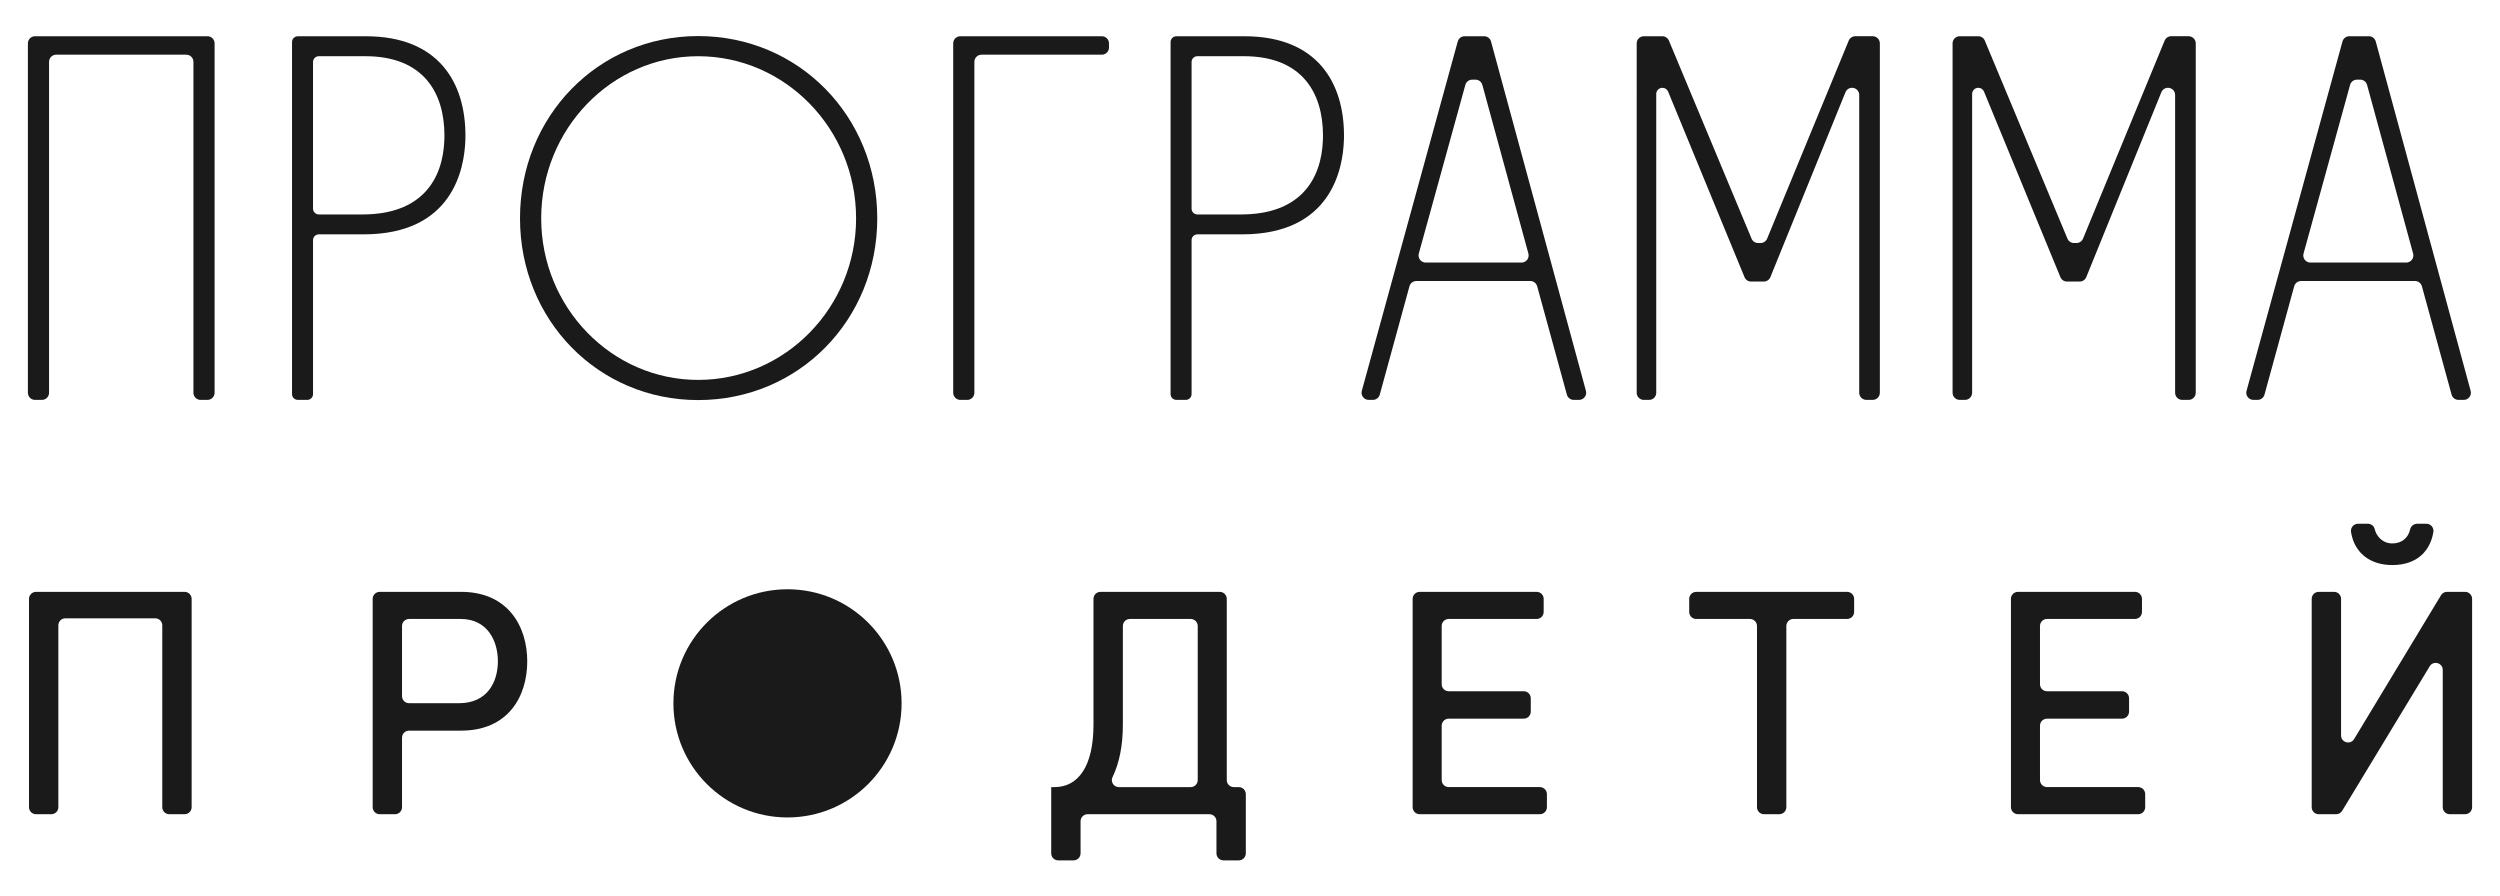
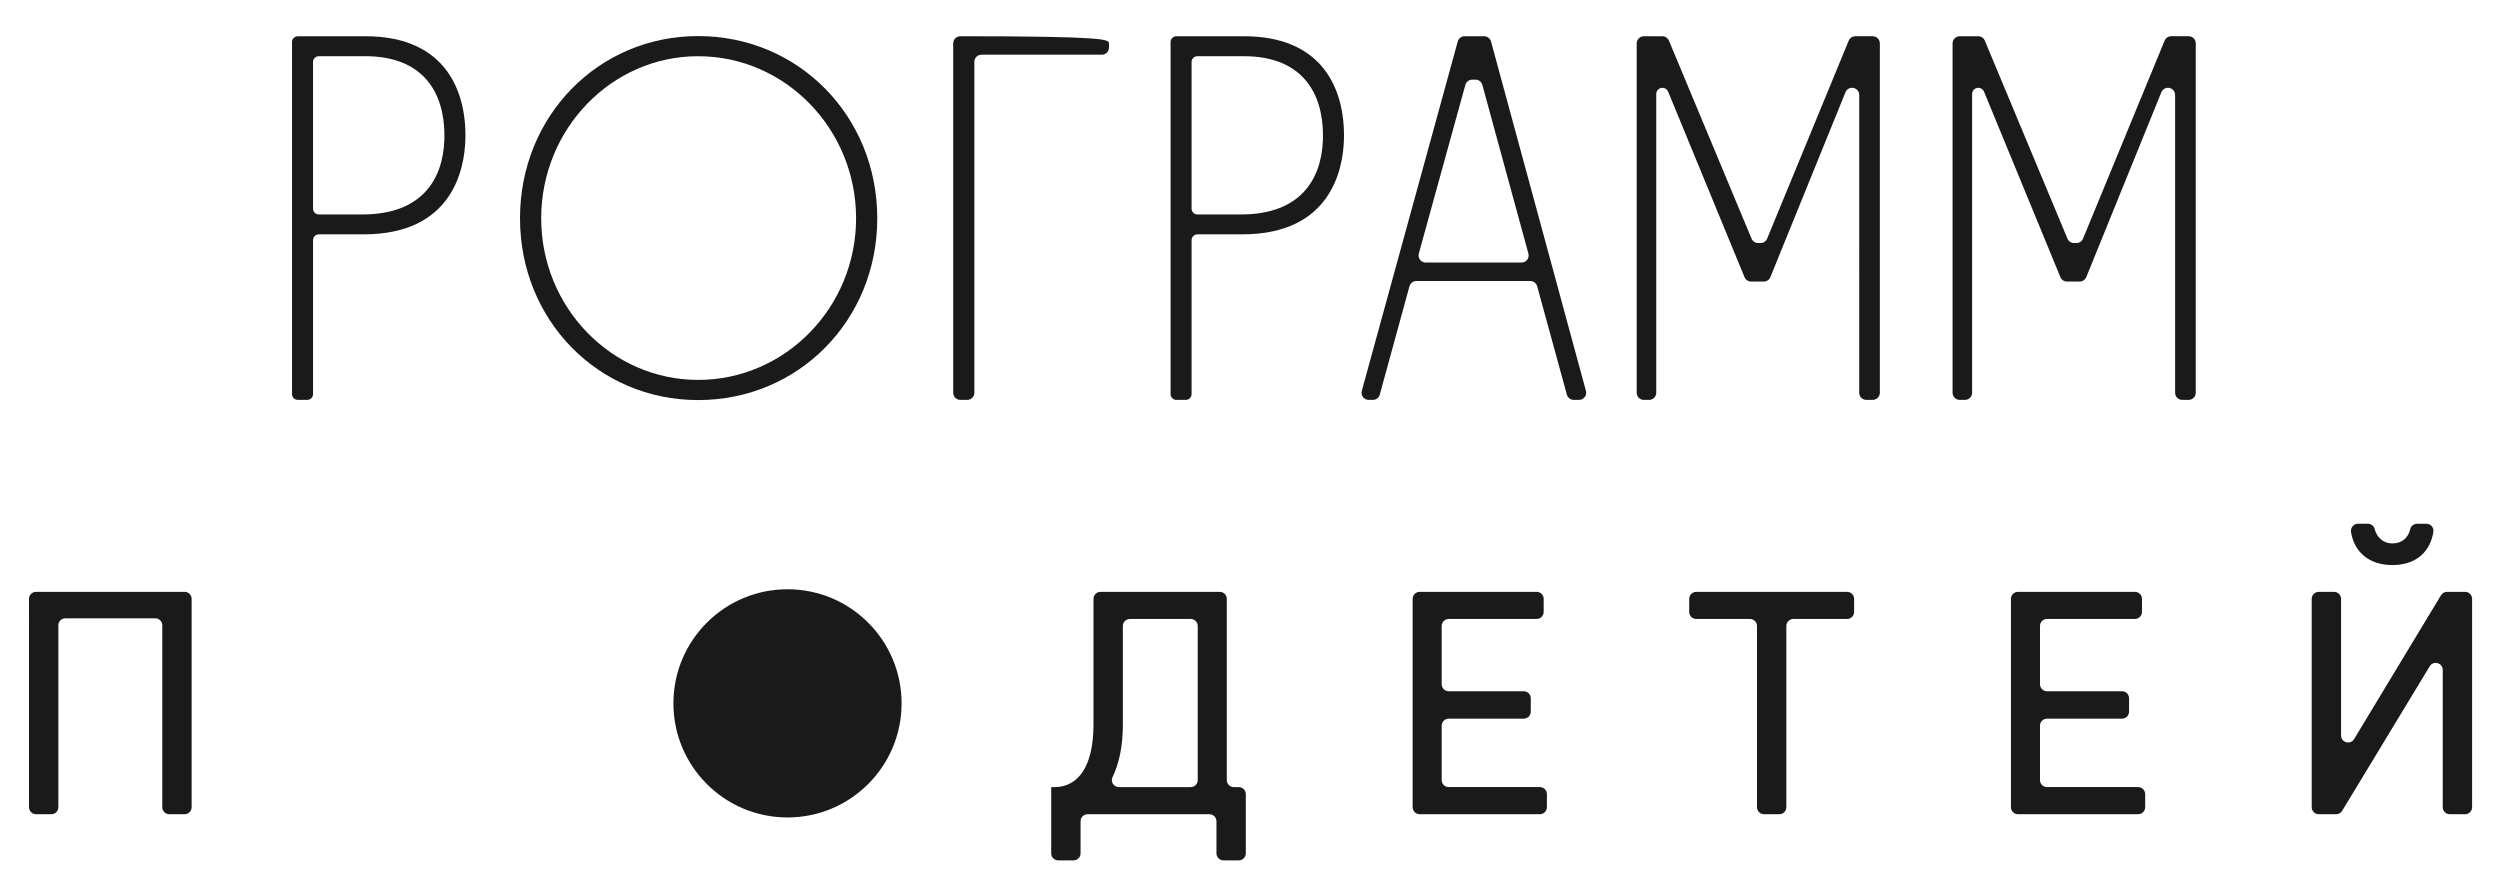
<svg xmlns="http://www.w3.org/2000/svg" id="Слой_1" x="0px" y="0px" viewBox="0 0 247.89 88.887" style="enable-background:new 0 0 247.89 88.887;" xml:space="preserve">
  <style type="text/css"> .st0{fill:#1B1A1A;} </style>
  <g>
    <g>
      <g>
        <g>
          <g>
            <path class="st0" d="M19.002,59.382v20.656c0,0.385-0.312,0.696-0.696,0.696h-1.519 c-0.385,0-0.696-0.312-0.696-0.696V62.006c0-0.385-0.312-0.696-0.696-0.696 H6.482c-0.385,0-0.696,0.312-0.696,0.696v18.032 c0,0.385-0.312,0.696-0.696,0.696h-1.519c-0.385,0-0.696-0.312-0.696-0.696 V59.382c0-0.385,0.312-0.696,0.696-0.696h14.736 C18.69,58.685,19.002,58.997,19.002,59.382z" />
-             <path class="st0" d="M52.28,65.566c0,3.489-1.888,6.881-6.561,6.881H40.56 c-0.385,0-0.696,0.312-0.696,0.696v6.896c0,0.385-0.312,0.696-0.696,0.696 h-1.519c-0.385,0-0.696-0.312-0.696-0.696V59.382 c0-0.385,0.312-0.696,0.696-0.696h8.072 C50.392,58.685,52.28,62.141,52.28,65.566z M49.368,65.566 c0-2.048-1.056-4.192-3.68-4.192H40.56c-0.385,0-0.696,0.312-0.696,0.696 v6.96c0,0.385,0.312,0.696,0.696,0.696h4.968 C48.28,69.726,49.368,67.678,49.368,65.566z" />
            <path class="st0" d="M123.53,78.743v5.872c0,0.385-0.312,0.696-0.696,0.696h-1.519 c-0.385,0-0.696-0.312-0.696-0.696v-3.184c0-0.385-0.312-0.696-0.696-0.696 H107.841c-0.385,0-0.696,0.312-0.696,0.696v3.184 c0,0.385-0.312,0.696-0.696,0.696h-1.519c-0.385,0-0.696-0.312-0.696-0.696 v-6.568h0.32c2.336,0,3.872-2.016,3.872-6.209V59.382 c0-0.385,0.312-0.696,0.696-0.696h11.824c0.385,0,0.696,0.312,0.696,0.696 v17.968c0,0.385,0.312,0.696,0.696,0.696h0.495 C123.218,78.047,123.53,78.359,123.53,78.743z M111.338,71.87 c0,2.079-0.361,3.816-1.021,5.18c-0.223,0.462,0.111,0.996,0.625,0.996 h7.124c0.385,0,0.696-0.312,0.696-0.696V62.07 c0-0.385-0.312-0.696-0.696-0.696h-6.031c-0.385,0-0.696,0.312-0.696,0.696 V71.87z" />
            <path class="st0" d="M153.385,78.743v1.295c0,0.385-0.312,0.696-0.696,0.696H140.768 c-0.385,0-0.696-0.312-0.696-0.696V59.382c0-0.385,0.312-0.696,0.696-0.696 h11.6c0.385,0,0.696,0.312,0.696,0.696v1.295 c0,0.385-0.312,0.696-0.696,0.696h-8.72c-0.385,0-0.696,0.312-0.696,0.696 v5.776c0,0.385,0.312,0.696,0.696,0.696h7.44 c0.385,0,0.696,0.312,0.696,0.696v1.327c0,0.385-0.312,0.696-0.696,0.696 h-7.44c-0.385,0-0.696,0.312-0.696,0.696v5.392 c0,0.385,0.312,0.696,0.696,0.696h9.04 C153.073,78.047,153.385,78.359,153.385,78.743z" />
            <path class="st0" d="M183.151,61.373h-5.328c-0.385,0-0.696,0.312-0.696,0.696v17.968 c0,0.385-0.312,0.696-0.696,0.696h-1.52c-0.385,0-0.696-0.312-0.696-0.696 V62.07c0-0.385-0.312-0.696-0.696-0.696h-5.328 c-0.385,0-0.696-0.312-0.696-0.696v-1.295c0-0.385,0.312-0.696,0.696-0.696 h14.961c0.385,0,0.696,0.312,0.696,0.696v1.295 C183.847,61.062,183.536,61.373,183.151,61.373z" />
            <path class="st0" d="M212.709,78.743v1.295c0,0.385-0.312,0.696-0.696,0.696h-11.92 c-0.385,0-0.696-0.312-0.696-0.696V59.382c0-0.385,0.312-0.696,0.696-0.696 h11.6c0.385,0,0.696,0.312,0.696,0.696v1.295 c0,0.385-0.312,0.696-0.696,0.696h-8.72c-0.385,0-0.696,0.312-0.696,0.696 v5.776c0,0.385,0.312,0.696,0.696,0.696h7.44 c0.385,0,0.696,0.312,0.696,0.696v1.327c0,0.385-0.312,0.696-0.696,0.696 h-7.44c-0.385,0-0.696,0.312-0.696,0.696v5.392 c0,0.385,0.312,0.696,0.696,0.696h9.04 C212.398,78.047,212.709,78.359,212.709,78.743z" />
            <path class="st0" d="M245.124,59.382v20.656c0,0.385-0.312,0.696-0.696,0.696h-1.52 c-0.385,0-0.696-0.312-0.696-0.696V66.428c0-0.705-0.927-0.964-1.292-0.361 l-8.681,14.332c-0.126,0.208-0.352,0.336-0.596,0.336h-1.728 c-0.385,0-0.696-0.312-0.696-0.696V59.382c0-0.385,0.312-0.696,0.696-0.696 h1.52c0.385,0,0.696,0.312,0.696,0.696v13.541 c0,0.705,0.928,0.964,1.293,0.36l8.617-14.262 c0.126-0.209,0.352-0.336,0.596-0.336h1.791 C244.812,58.685,245.124,58.997,245.124,59.382z M233.808,51.933h0.98 c0.309,0,0.594,0.201,0.667,0.501c0.189,0.776,0.813,1.451,1.764,1.451 c0.96,0,1.587-0.578,1.769-1.419c0.069-0.32,0.375-0.533,0.702-0.533h0.905 c0.431,0,0.757,0.388,0.689,0.814c-0.282,1.781-1.533,3.282-4.066,3.282 c-2.243,0-3.781-1.235-4.099-3.279C233.054,52.323,233.376,51.933,233.808,51.933 z" />
          </g>
        </g>
        <circle class="st0" cx="78.086" cy="69.742" r="11.313" />
      </g>
    </g>
    <g>
-       <path class="st0" d="M21.279,4.301v34.643c0,0.391-0.317,0.708-0.708,0.708h-0.683 c-0.391,0-0.708-0.317-0.708-0.708V6.131c0-0.391-0.317-0.708-0.708-0.708H5.572 c-0.391,0-0.708,0.317-0.708,0.708v32.813c0,0.391-0.317,0.708-0.708,0.708 h-0.683c-0.391,0-0.708-0.317-0.708-0.708V4.301c0-0.391,0.317-0.708,0.708-0.708 h17.098C20.962,3.593,21.279,3.91,21.279,4.301z" />
-       <path class="st0" d="M109.963,4.301v0.414c0,0.391-0.317,0.708-0.708,0.708H97.323 c-0.391,0-0.708,0.317-0.708,0.708v32.813c0,0.391-0.317,0.708-0.708,0.708 h-0.683c-0.391,0-0.708-0.317-0.708-0.708V4.301 c0-0.391,0.317-0.708,0.708-0.708h14.031 C109.646,3.593,109.963,3.91,109.963,4.301z" />
+       <path class="st0" d="M109.963,4.301v0.414c0,0.391-0.317,0.708-0.708,0.708H97.323 c-0.391,0-0.708,0.317-0.708,0.708v32.813c0,0.391-0.317,0.708-0.708,0.708 h-0.683c-0.391,0-0.708-0.317-0.708-0.708V4.301 c0-0.391,0.317-0.708,0.708-0.708C109.646,3.593,109.963,3.91,109.963,4.301z" />
      <path class="st0" d="M147.844,4.115l9.411,34.643c0.122,0.45-0.217,0.893-0.683,0.893 h-0.525c-0.319,0-0.598-0.213-0.683-0.521l-2.944-10.745 c-0.084-0.308-0.364-0.521-0.683-0.521h-11.298c-0.319,0-0.598,0.213-0.683,0.521 l-2.944,10.745c-0.084,0.308-0.364,0.521-0.683,0.521h-0.416 c-0.467,0-0.806-0.445-0.683-0.895l9.514-34.643 c0.084-0.307,0.364-0.52,0.683-0.52h1.933 C147.481,3.593,147.761,3.807,147.844,4.115z M151.549,25.141l-4.565-16.722 c-0.084-0.308-0.364-0.521-0.683-0.521h-0.32c-0.318,0-0.598,0.213-0.682,0.519 l-4.615,16.722c-0.124,0.451,0.215,0.896,0.682,0.896h9.499 C151.333,26.036,151.672,25.592,151.549,25.141z" />
      <path class="st0" d="M165.483,4.028l8.194,19.635c0.11,0.264,0.368,0.435,0.653,0.435 h0.239c0.287,0,0.545-0.173,0.654-0.438l8.089-19.629 c0.109-0.265,0.368-0.438,0.654-0.438h1.725c0.391,0,0.708,0.317,0.708,0.708 v34.643c0,0.391-0.317,0.708-0.708,0.708h-0.63 c-0.391,0-0.708-0.317-0.708-0.708V9.413c0-0.391-0.317-0.708-0.708-0.708l0,0 c-0.288,0-0.547,0.175-0.656,0.441l-7.445,18.331 c-0.108,0.267-0.368,0.441-0.656,0.441h-1.256c-0.287,0-0.545-0.173-0.654-0.438 L165.404,9.085c-0.094-0.229-0.318-0.379-0.566-0.379l0,0 c-0.338,0-0.612,0.274-0.612,0.612v29.626c0,0.391-0.317,0.708-0.708,0.708 h-0.522c-0.391,0-0.708-0.317-0.708-0.708V4.301 c0-0.391,0.317-0.708,0.708-0.708h1.834 C165.116,3.593,165.373,3.765,165.483,4.028z" />
      <path class="st0" d="M196.806,4.028l8.194,19.635c0.11,0.264,0.368,0.435,0.653,0.435 h0.239c0.287,0,0.545-0.173,0.654-0.438l8.089-19.629 c0.109-0.265,0.368-0.438,0.654-0.438h1.725c0.391,0,0.708,0.317,0.708,0.708 v34.643c0,0.391-0.317,0.708-0.708,0.708h-0.63 c-0.391,0-0.708-0.317-0.708-0.708V9.413c0-0.391-0.317-0.708-0.708-0.708l0,0 c-0.288,0-0.547,0.175-0.656,0.441l-7.445,18.331 c-0.108,0.267-0.368,0.441-0.656,0.441h-1.256c-0.287,0-0.545-0.173-0.654-0.438 l-7.575-18.396c-0.094-0.229-0.318-0.379-0.566-0.379l0,0 c-0.338,0-0.612,0.274-0.612,0.612v29.626c0,0.391-0.317,0.708-0.708,0.708 h-0.522c-0.391,0-0.708-0.317-0.708-0.708V4.301 c0-0.391,0.317-0.708,0.708-0.708h1.834 C196.439,3.593,196.696,3.765,196.806,4.028z" />
-       <path class="st0" d="M235.57,4.115l9.411,34.643c0.122,0.45-0.217,0.893-0.683,0.893 h-0.525c-0.319,0-0.598-0.213-0.683-0.521l-2.944-10.745 c-0.084-0.308-0.364-0.521-0.683-0.521h-11.298c-0.319,0-0.598,0.213-0.683,0.521 l-2.944,10.745c-0.084,0.308-0.364,0.521-0.683,0.521h-0.416 c-0.467,0-0.806-0.445-0.683-0.895l9.514-34.643 c0.084-0.307,0.364-0.52,0.682-0.52h1.933 C235.207,3.593,235.487,3.807,235.57,4.115z M239.275,25.141l-4.565-16.722 c-0.084-0.308-0.364-0.521-0.683-0.521h-0.32c-0.318,0-0.598,0.213-0.682,0.519 l-4.615,16.722c-0.124,0.451,0.215,0.896,0.682,0.896h9.499 C239.059,26.036,239.398,25.592,239.275,25.141z" />
    </g>
    <path class="st0" d="M69.223,39.669c-9.903,0-17.661-7.916-17.661-18.021 c0-10.134,7.758-18.072,17.661-18.072c9.961,0,17.763,7.938,17.763,18.072 C86.986,31.753,79.184,39.669,69.223,39.669z M69.223,5.575 c-8.58,0-15.56,7.21-15.56,16.073c0,8.834,6.98,16.022,15.56,16.022 c8.636,0,15.663-7.187,15.663-16.022C84.886,12.785,77.859,5.575,69.223,5.575z" />
    <path class="st0" d="M36.274,3.595h-6.742c-0.319,0-0.576,0.258-0.576,0.572v34.908 c0,0.28,0.197,0.511,0.459,0.563c0.039,0.009,0.079,0.013,0.118,0.013h0.934 c0.314,0,0.572-0.258,0.572-0.577V23.813c0-0.319,0.258-0.576,0.576-0.576h4.445 c8.847,0,9.987-6.515,10.083-9.341c0.004-0.022,0.009-0.336,0.009-0.454 C46.151,8.259,43.553,3.595,36.274,3.595z M44.06,13.874 c-0.144,4.013-2.327,7.389-8.105,7.389h-4.341c-0.319,0-0.576-0.258-0.576-0.576 V6.145c0-0.315,0.258-0.572,0.576-0.572h4.607c5.786,0,7.847,3.642,7.847,7.869 C44.068,13.586,44.064,13.73,44.06,13.874z" />
    <path class="st0" d="M123.388,3.595h-6.742c-0.319,0-0.576,0.258-0.576,0.572v34.908 c0,0.28,0.197,0.511,0.459,0.563c0.039,0.009,0.079,0.013,0.118,0.013h0.934 c0.314,0,0.572-0.258,0.572-0.577V23.813c0-0.319,0.258-0.576,0.576-0.576h4.445 c8.847,0,9.987-6.515,10.083-9.341c0.004-0.022,0.009-0.336,0.009-0.454 C133.266,8.259,130.668,3.595,123.388,3.595z M131.174,13.874 c-0.144,4.013-2.327,7.389-8.105,7.389h-4.341c-0.319,0-0.576-0.258-0.576-0.576 V6.145c0-0.315,0.258-0.572,0.576-0.572h4.607c5.786,0,7.847,3.642,7.847,7.869 C131.183,13.586,131.179,13.73,131.174,13.874z" />
  </g>
</svg>